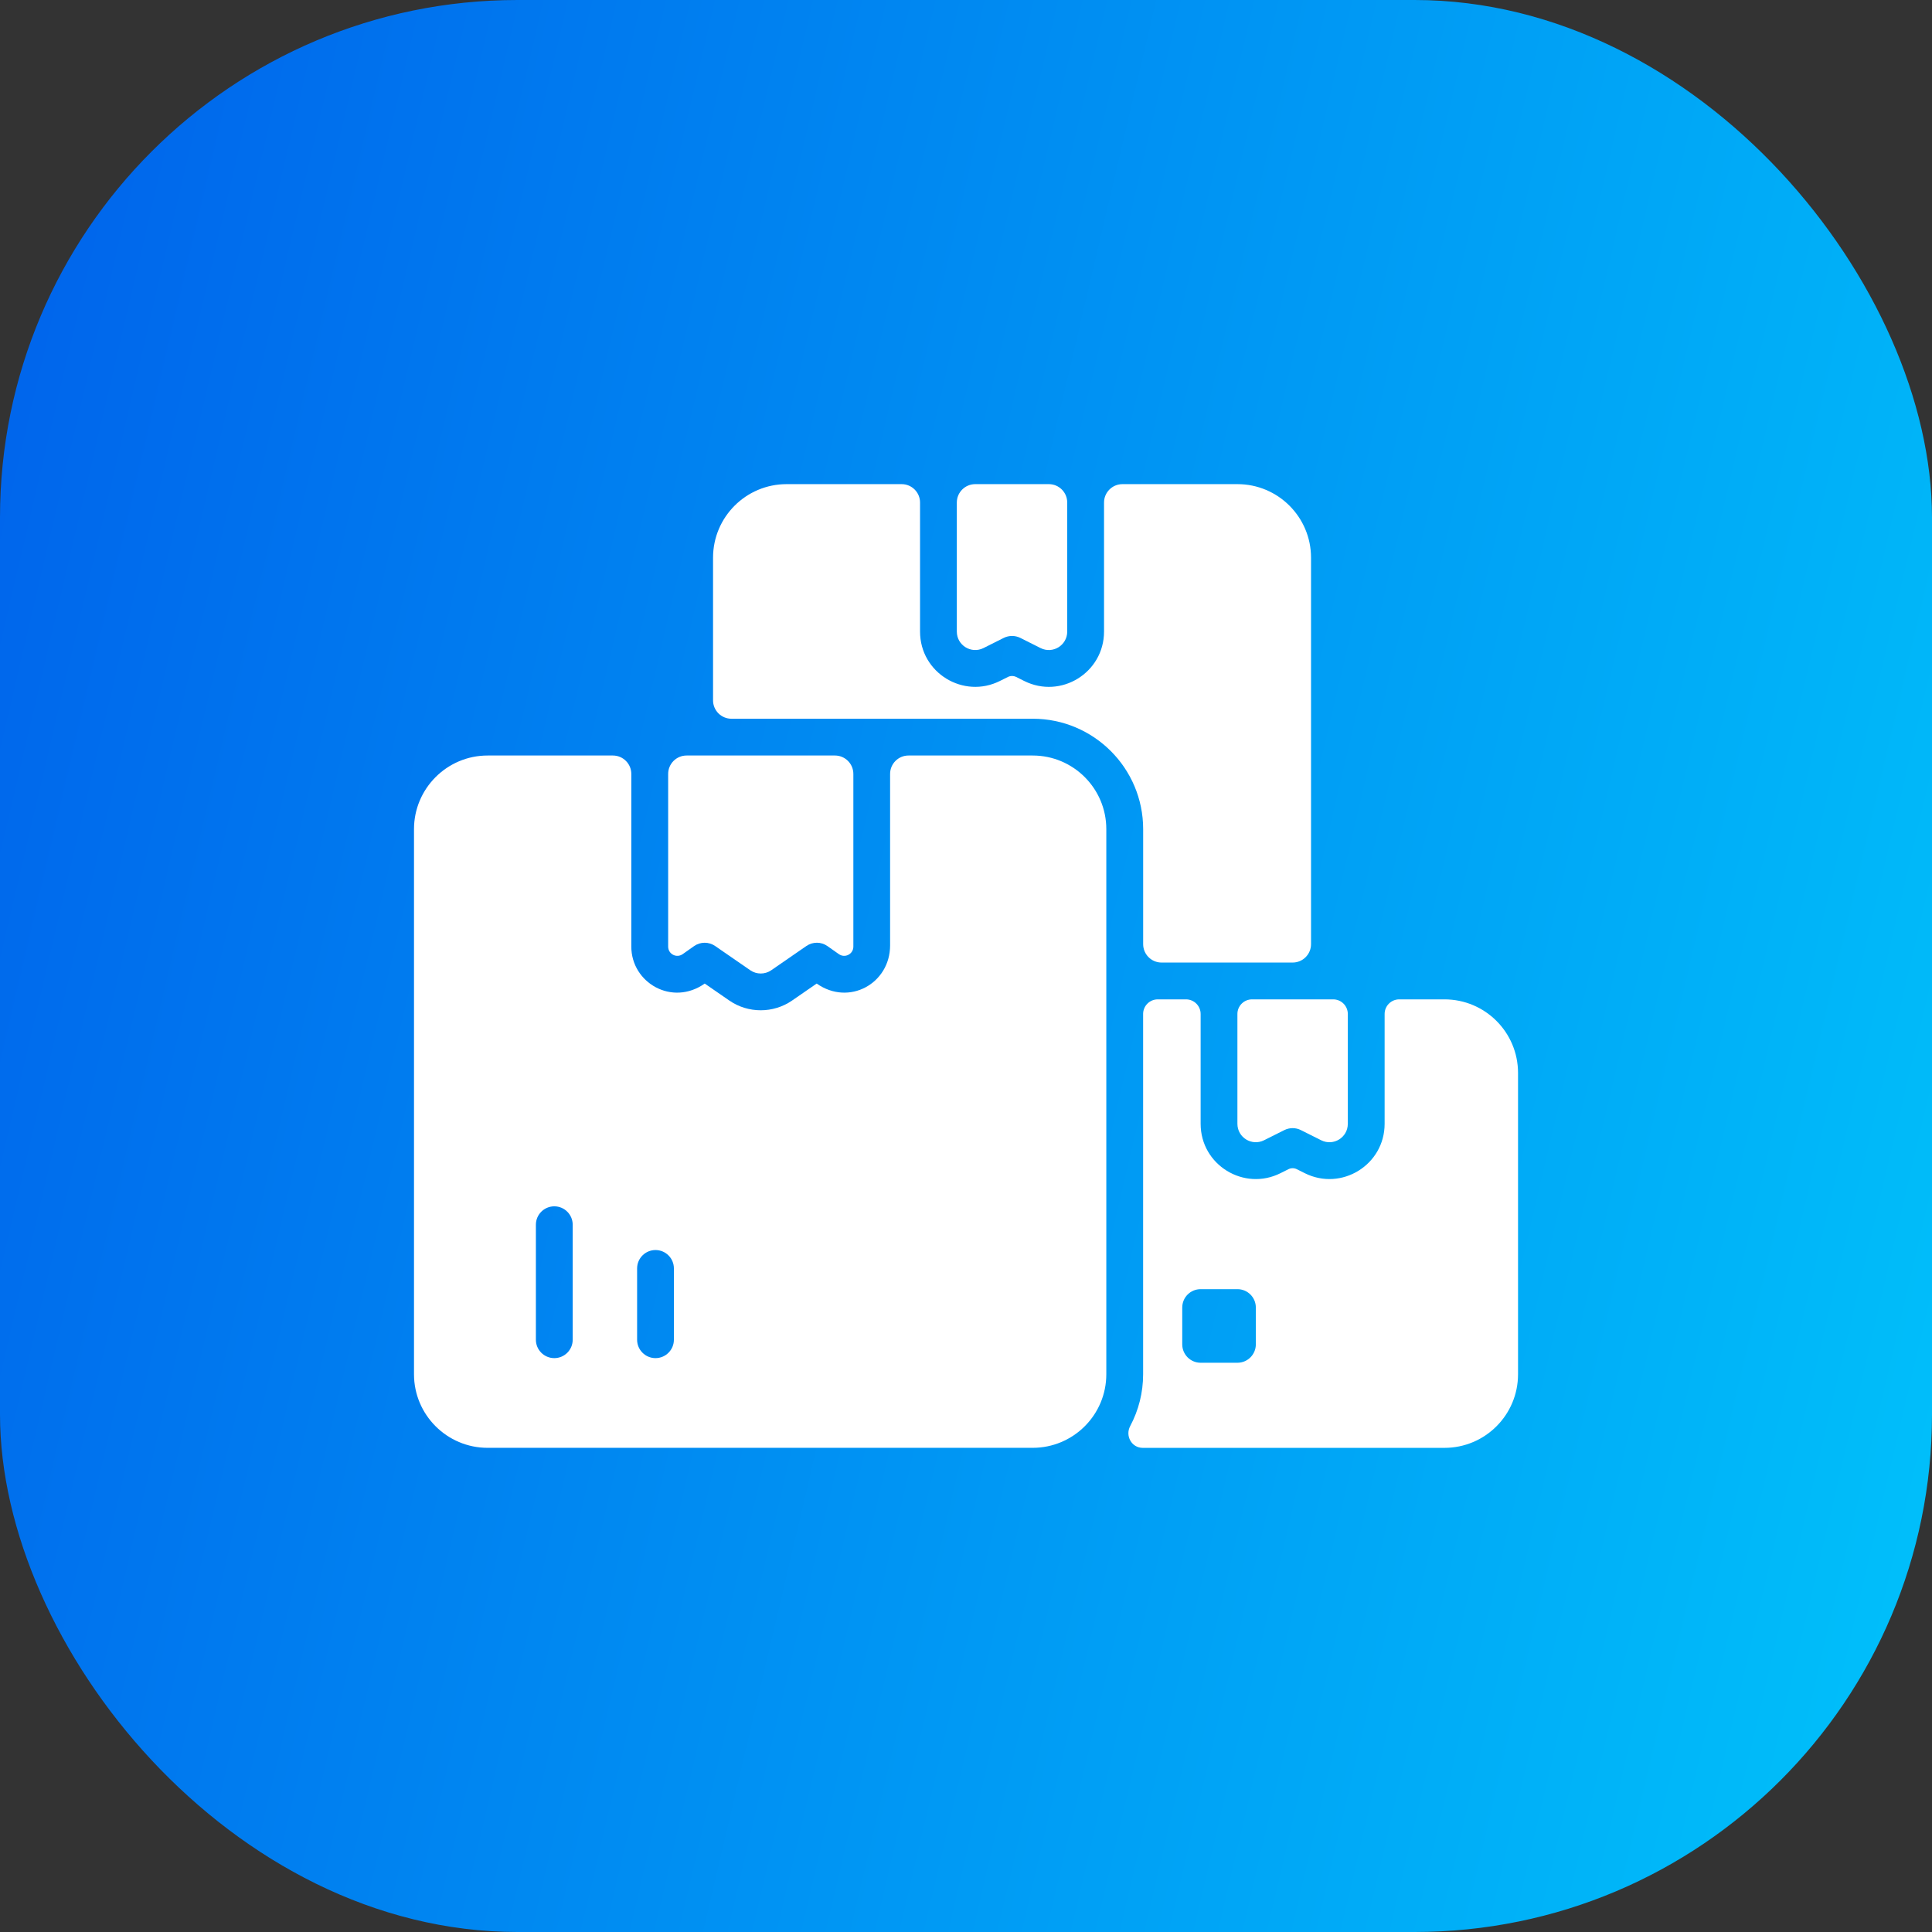
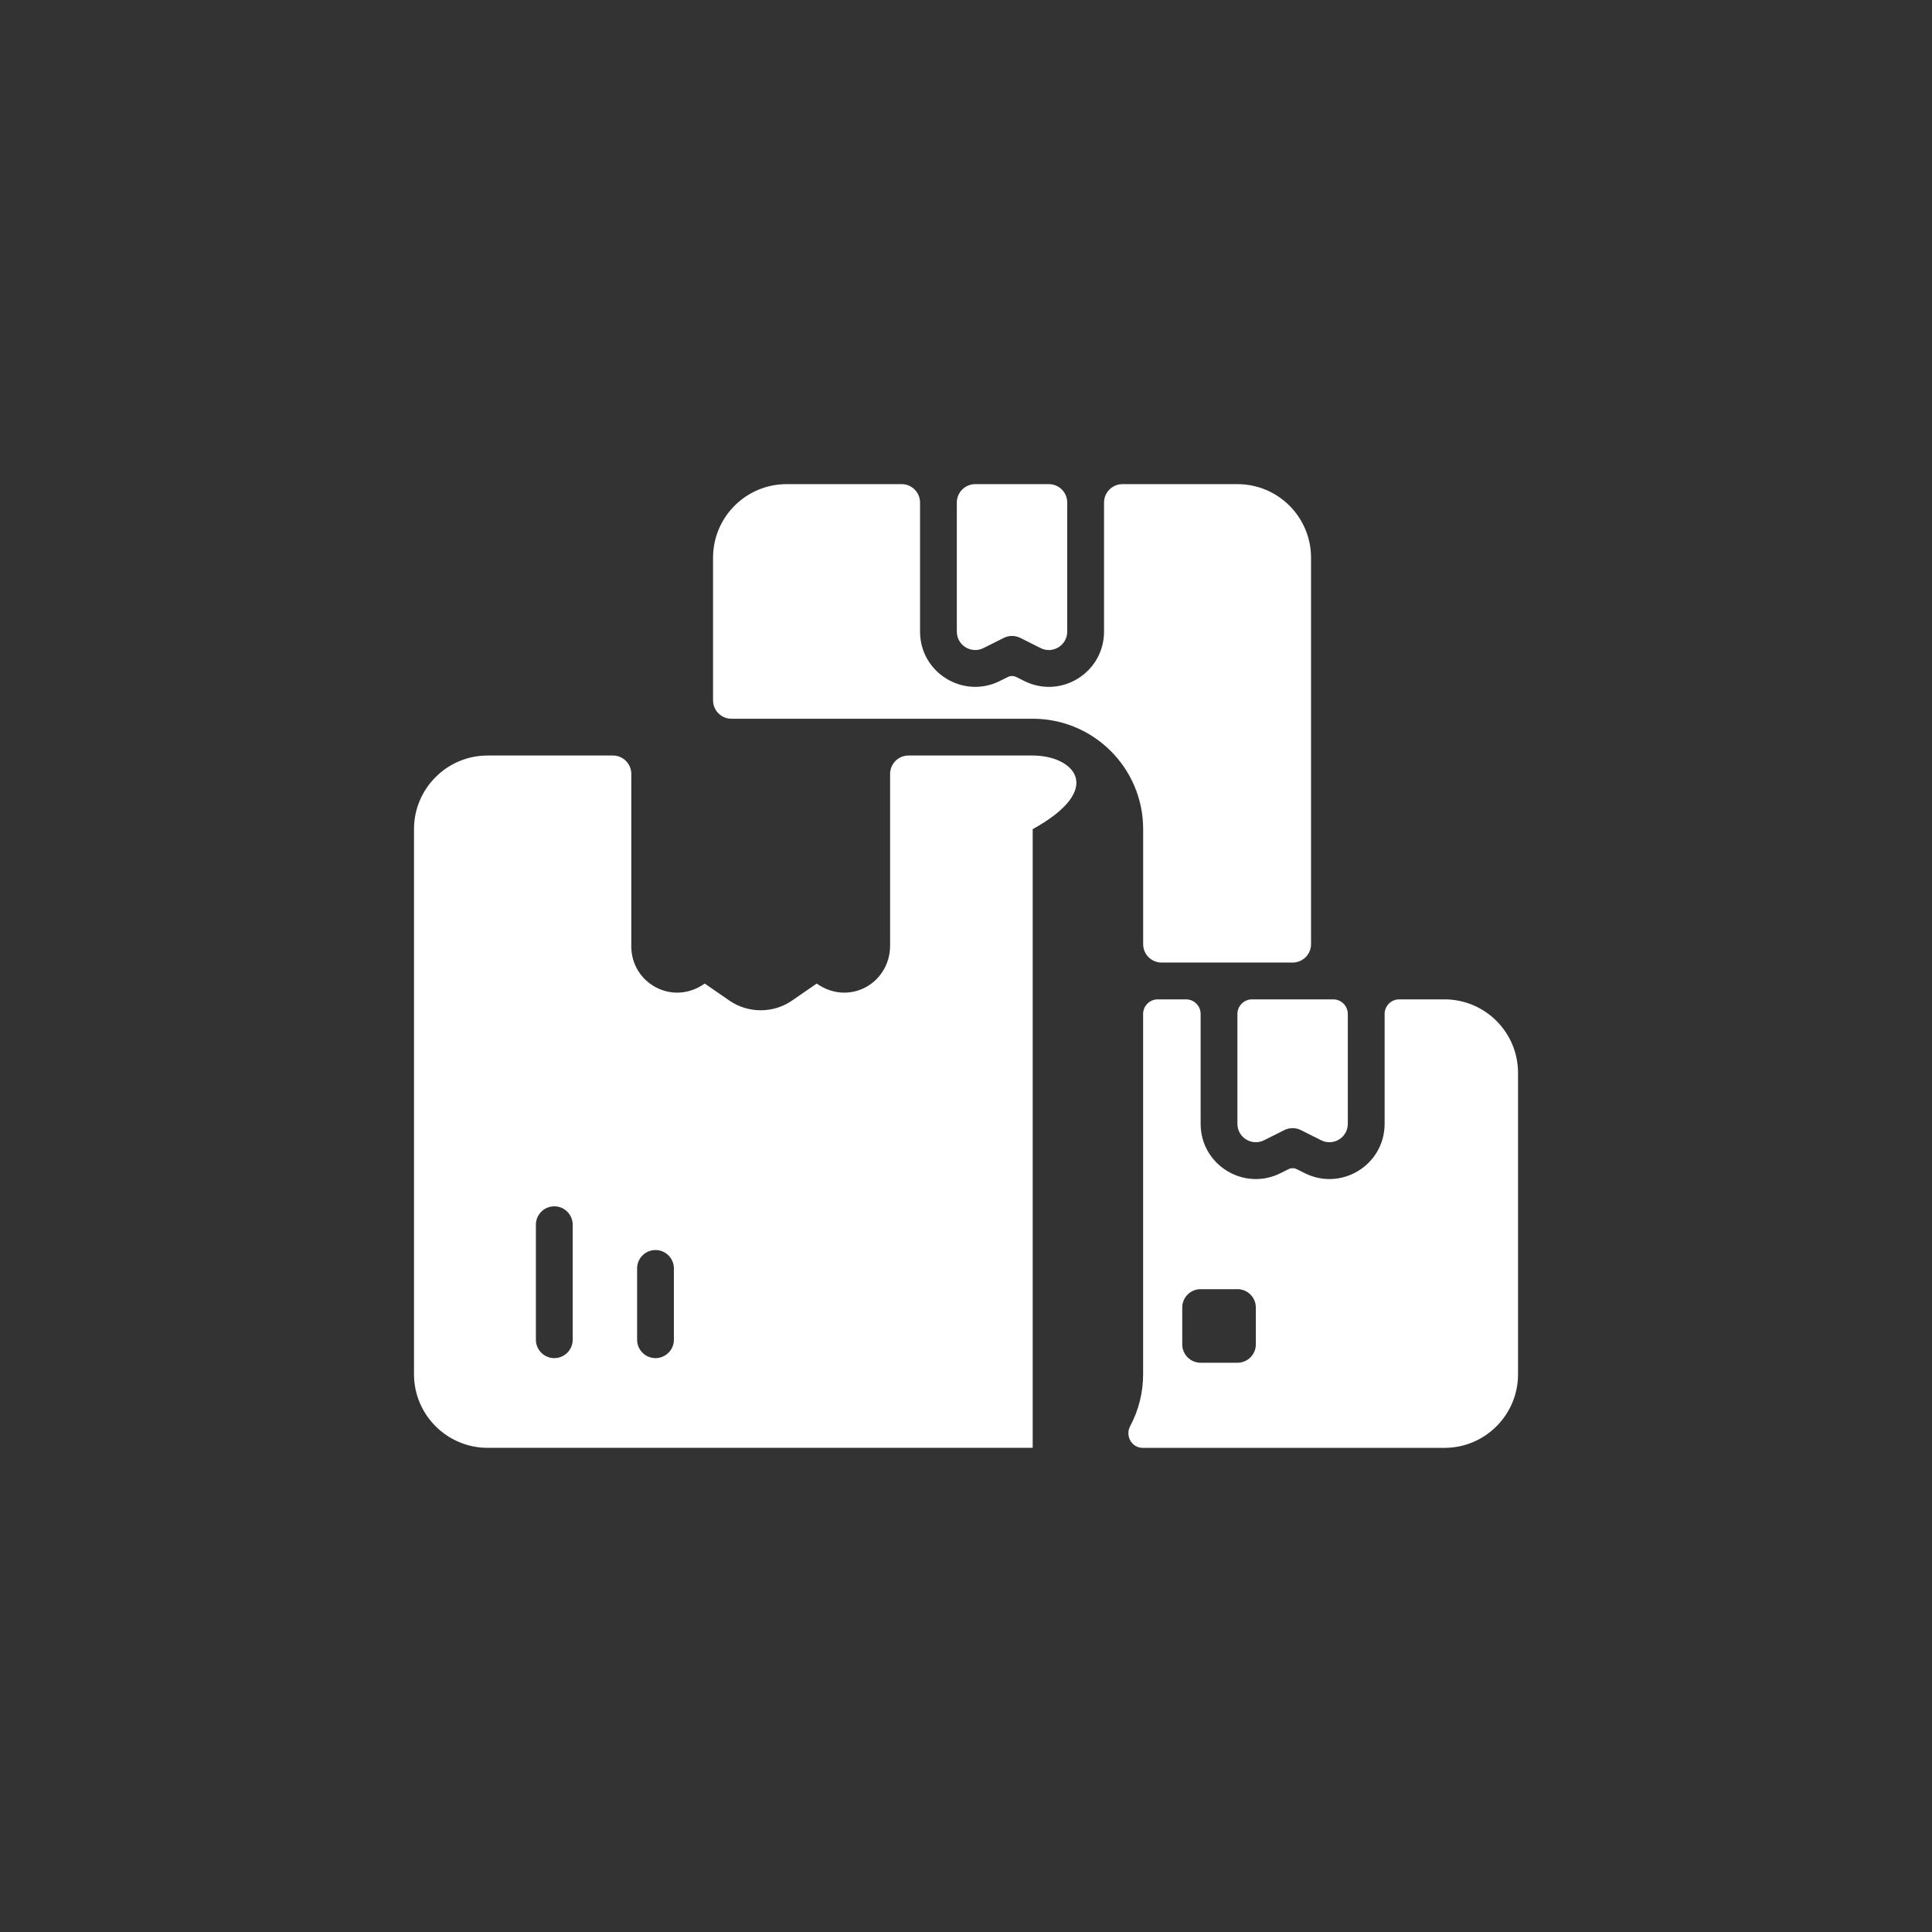
<svg xmlns="http://www.w3.org/2000/svg" width="56" height="56" viewBox="0 0 56 56" fill="none">
  <rect x="0" y="0" width="56" height="56" fill="#333333" stroke="none" />
-   <rect width="56" height="56" rx="15" fill="url(#paint0_linear_3927_6073)" />
  <path d="M30.401 14.033C30.696 14.033 30.934 14.272 30.934 14.566V18.307C30.934 18.704 30.518 18.962 30.162 18.785L29.573 18.489C29.423 18.415 29.246 18.415 29.096 18.489L28.506 18.785C28.152 18.961 27.734 18.706 27.734 18.307V14.566C27.734 14.272 27.973 14.033 28.268 14.033H30.401Z" fill="white" />
  <path d="M38.001 16.166V27.366C38.001 27.661 37.763 27.9 37.468 27.9H33.668C33.373 27.9 33.135 27.661 33.135 27.366V24.033C33.135 22.266 31.702 20.833 29.935 20.833H21.201C20.907 20.833 20.668 20.594 20.668 20.3V16.166C20.668 14.988 21.623 14.033 22.801 14.033H26.135C26.429 14.033 26.668 14.272 26.668 14.566V18.307C26.668 19.504 27.927 20.268 28.983 19.738L29.215 19.622C29.29 19.585 29.379 19.585 29.454 19.622L29.686 19.738C30.752 20.271 32.001 19.496 32.001 18.307V14.566C32.001 14.272 32.24 14.033 32.535 14.033H35.868C37.046 14.033 38.001 14.988 38.001 16.166Z" fill="white" />
-   <path d="M19.788 27.656L20.118 27.423C20.3 27.295 20.543 27.293 20.728 27.42L21.748 28.124C21.929 28.249 22.173 28.249 22.354 28.124L23.374 27.42C23.558 27.293 23.802 27.294 23.984 27.423L24.315 27.656C24.492 27.781 24.735 27.655 24.735 27.438V22.433C24.735 22.138 24.496 21.899 24.202 21.899H19.901C19.606 21.899 19.367 22.138 19.367 22.433V27.438C19.367 27.655 19.61 27.781 19.788 27.656Z" fill="white" />
-   <path d="M29.933 21.899H26.333C26.039 21.899 25.8 22.138 25.8 22.433V27.404C25.8 28.505 24.612 29.171 23.672 28.509L22.958 29.002C22.415 29.377 21.684 29.377 21.141 29.002L20.427 28.509C19.48 29.177 18.299 28.485 18.299 27.438V22.433C18.299 22.138 18.06 21.899 17.765 21.899H14.133C12.957 21.899 12 22.857 12 24.033V39.833C12 41.009 12.957 41.966 14.133 41.966H29.933C31.111 41.966 32.067 41.011 32.067 39.833V24.033C32.067 22.855 31.111 21.899 29.933 21.899ZM16.6 38.833C16.6 39.127 16.361 39.366 16.067 39.366C15.772 39.366 15.533 39.127 15.533 38.833V35.499C15.533 35.205 15.772 34.966 16.067 34.966C16.361 34.966 16.6 35.205 16.6 35.499V38.833ZM19.533 38.833C19.533 39.127 19.294 39.366 19 39.366C18.706 39.366 18.467 39.127 18.467 38.833V36.766C18.467 36.471 18.706 36.233 19 36.233C19.294 36.233 19.533 36.471 19.533 36.766V38.833Z" fill="white" />
+   <path d="M29.933 21.899H26.333C26.039 21.899 25.8 22.138 25.8 22.433V27.404C25.8 28.505 24.612 29.171 23.672 28.509L22.958 29.002C22.415 29.377 21.684 29.377 21.141 29.002L20.427 28.509C19.48 29.177 18.299 28.485 18.299 27.438V22.433C18.299 22.138 18.06 21.899 17.765 21.899H14.133C12.957 21.899 12 22.857 12 24.033V39.833C12 41.009 12.957 41.966 14.133 41.966H29.933V24.033C32.067 22.855 31.111 21.899 29.933 21.899ZM16.6 38.833C16.6 39.127 16.361 39.366 16.067 39.366C15.772 39.366 15.533 39.127 15.533 38.833V35.499C15.533 35.205 15.772 34.966 16.067 34.966C16.361 34.966 16.6 35.205 16.6 35.499V38.833ZM19.533 38.833C19.533 39.127 19.294 39.366 19 39.366C18.706 39.366 18.467 39.127 18.467 38.833V36.766C18.467 36.471 18.706 36.233 19 36.233C19.294 36.233 19.533 36.471 19.533 36.766V38.833Z" fill="white" />
  <path d="M38.644 28.967C38.877 28.967 39.067 29.157 39.067 29.39V32.574C39.067 32.971 38.651 33.229 38.295 33.051L37.706 32.756C37.556 32.681 37.379 32.681 37.228 32.756L36.639 33.051C36.285 33.228 35.867 32.972 35.867 32.574V29.39C35.867 29.157 36.057 28.967 36.291 28.967H38.644Z" fill="white" />
  <path d="M41.868 28.967H40.558C40.324 28.967 40.134 29.157 40.134 29.39V32.574C40.134 33.765 38.882 34.536 37.819 34.005L37.587 33.889C37.512 33.852 37.423 33.852 37.348 33.889L37.116 34.005C36.059 34.535 34.801 33.77 34.801 32.574V29.39C34.801 29.157 34.611 28.967 34.377 28.967H33.558C33.324 28.967 33.134 29.157 33.134 29.39V39.834C33.134 40.361 33.005 40.875 32.759 41.336C32.609 41.618 32.8 41.965 33.12 41.967C33.125 41.967 41.868 41.967 41.868 41.967C43.046 41.967 44.001 41.012 44.001 39.834V31.1C44.001 29.922 43.046 28.967 41.868 28.967ZM36.401 38.967C36.401 39.261 36.162 39.5 35.868 39.5H34.801C34.506 39.5 34.268 39.261 34.268 38.967V37.9C34.268 37.605 34.506 37.367 34.801 37.367H35.868C36.162 37.367 36.401 37.605 36.401 37.9V38.967Z" fill="white" />
  <defs>
    <linearGradient id="paint0_linear_3927_6073" x1="-3.062" y1="-3.074" x2="67.64" y2="13.512" gradientUnits="userSpaceOnUse">
      <stop stop-color="#005CEA" />
      <stop offset="1" stop-color="#00C5FB" />
    </linearGradient>
  </defs>
</svg>